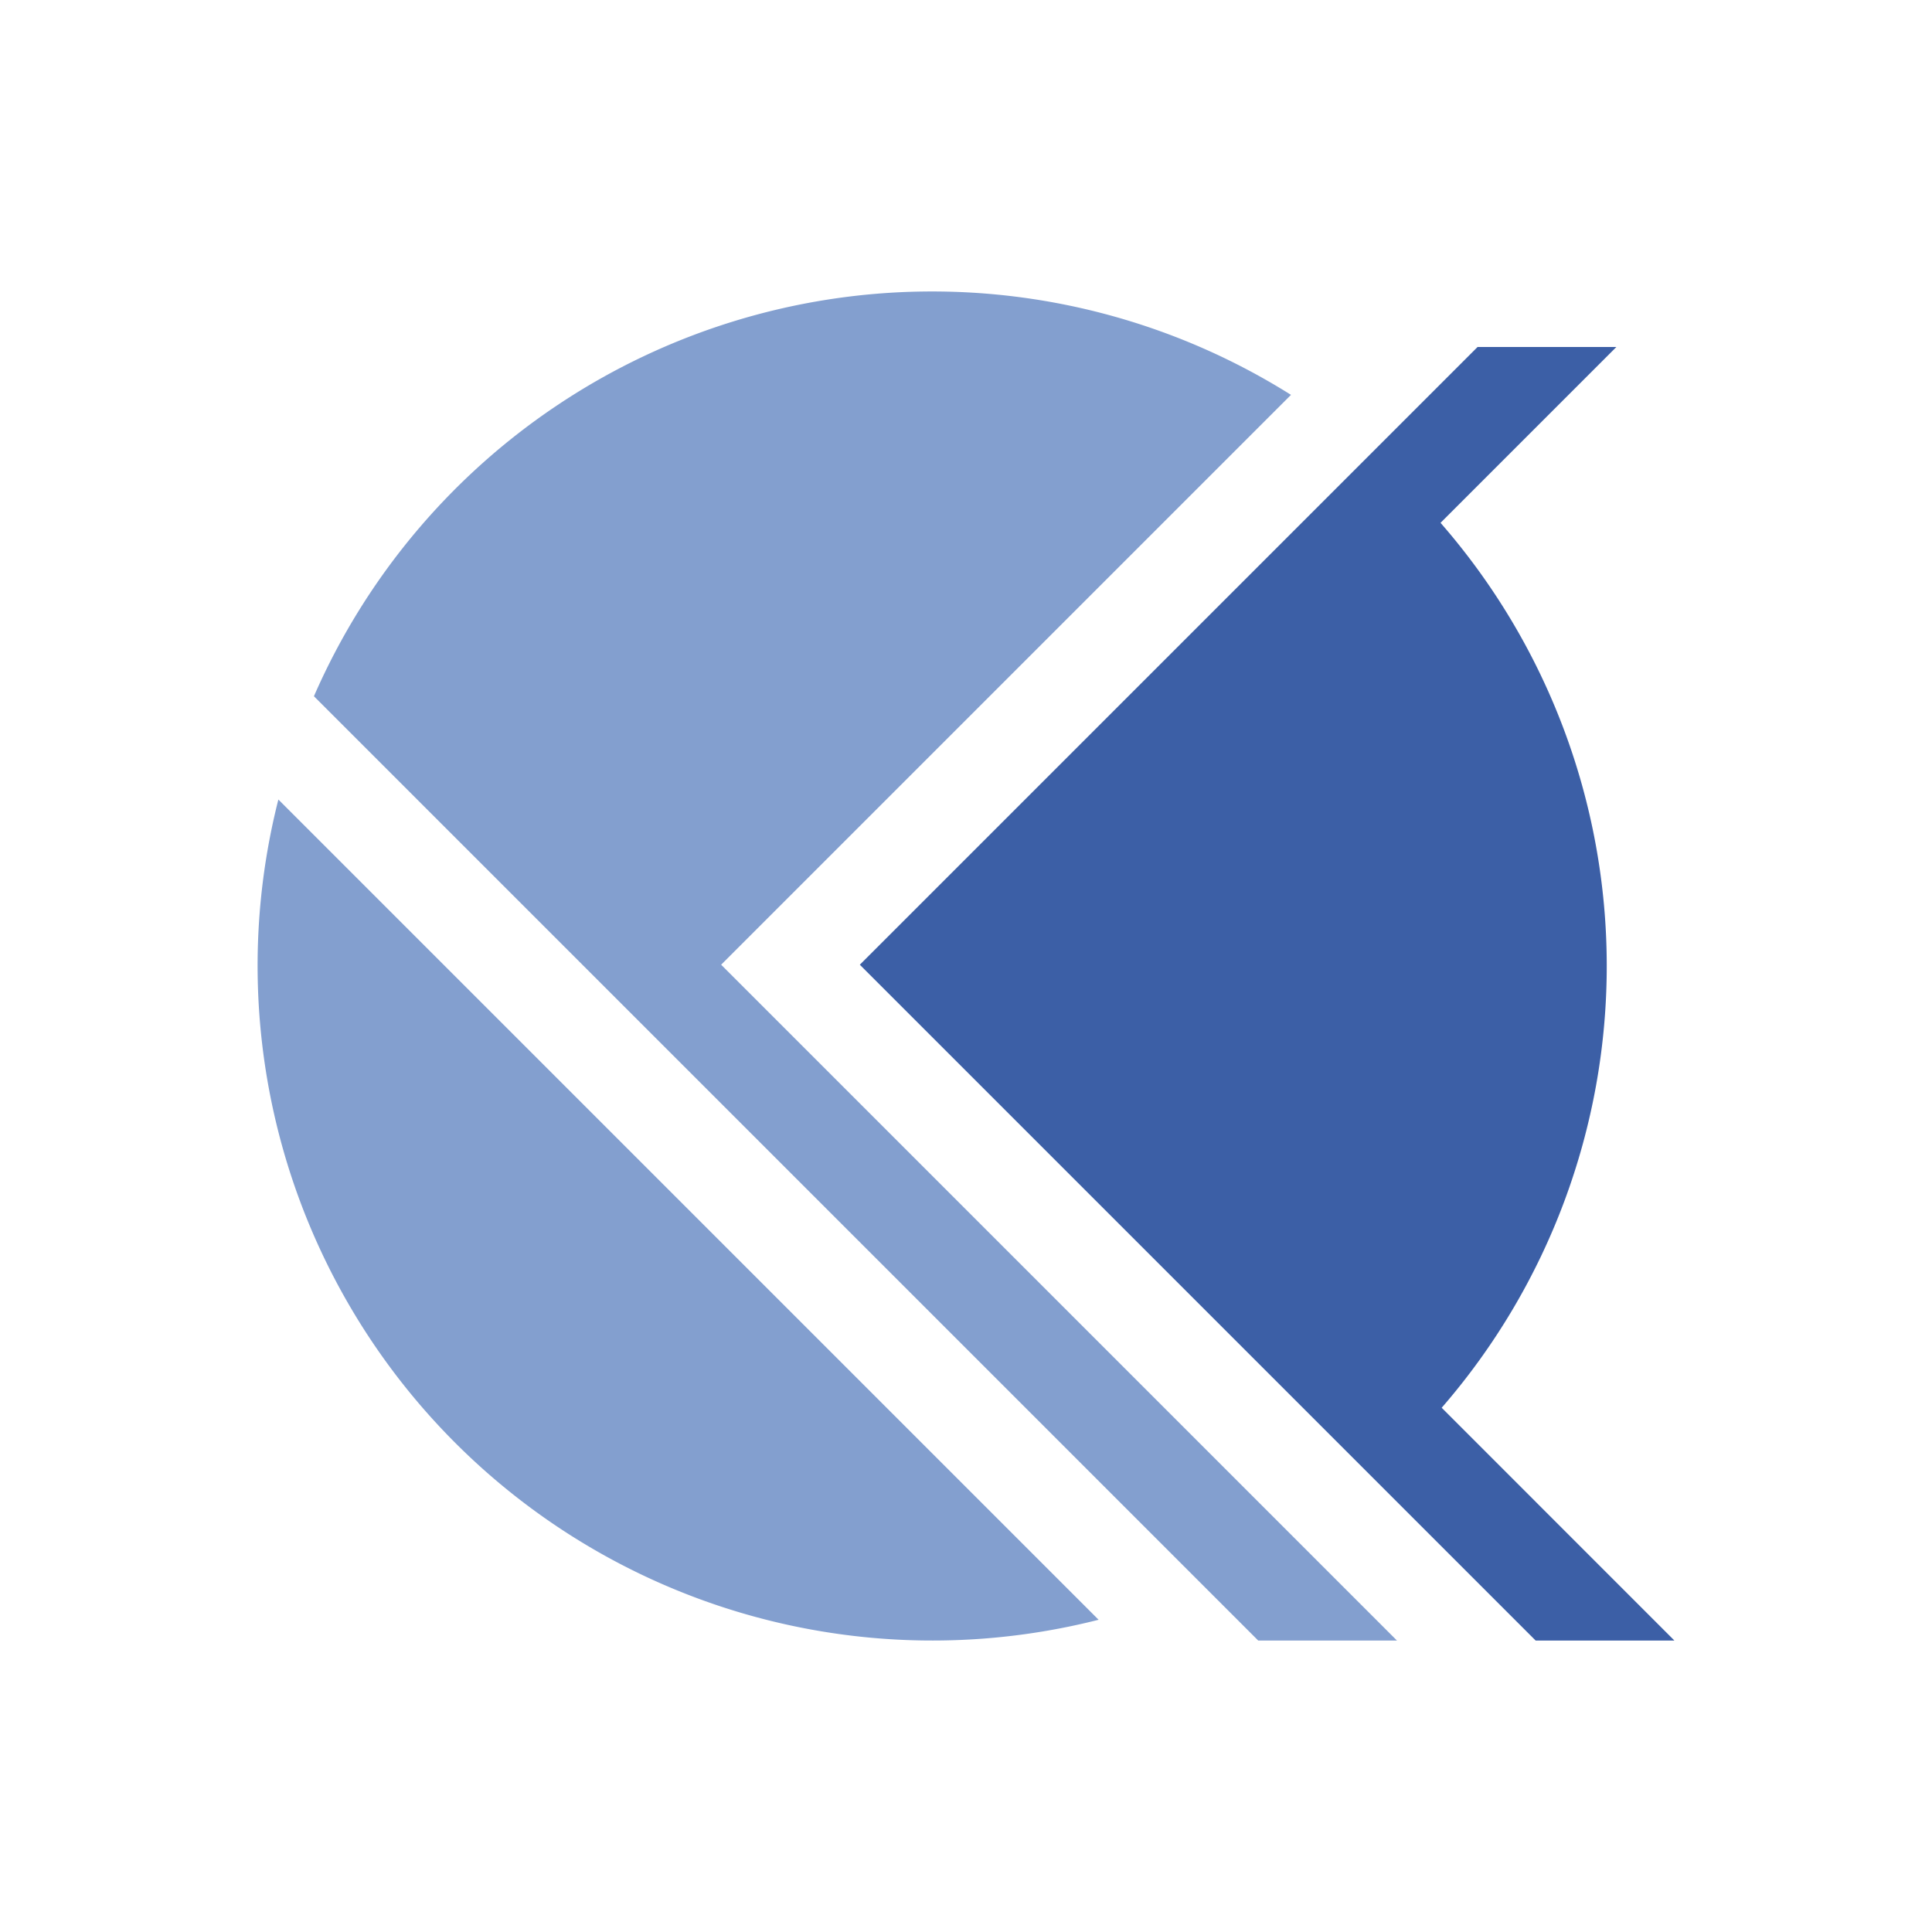
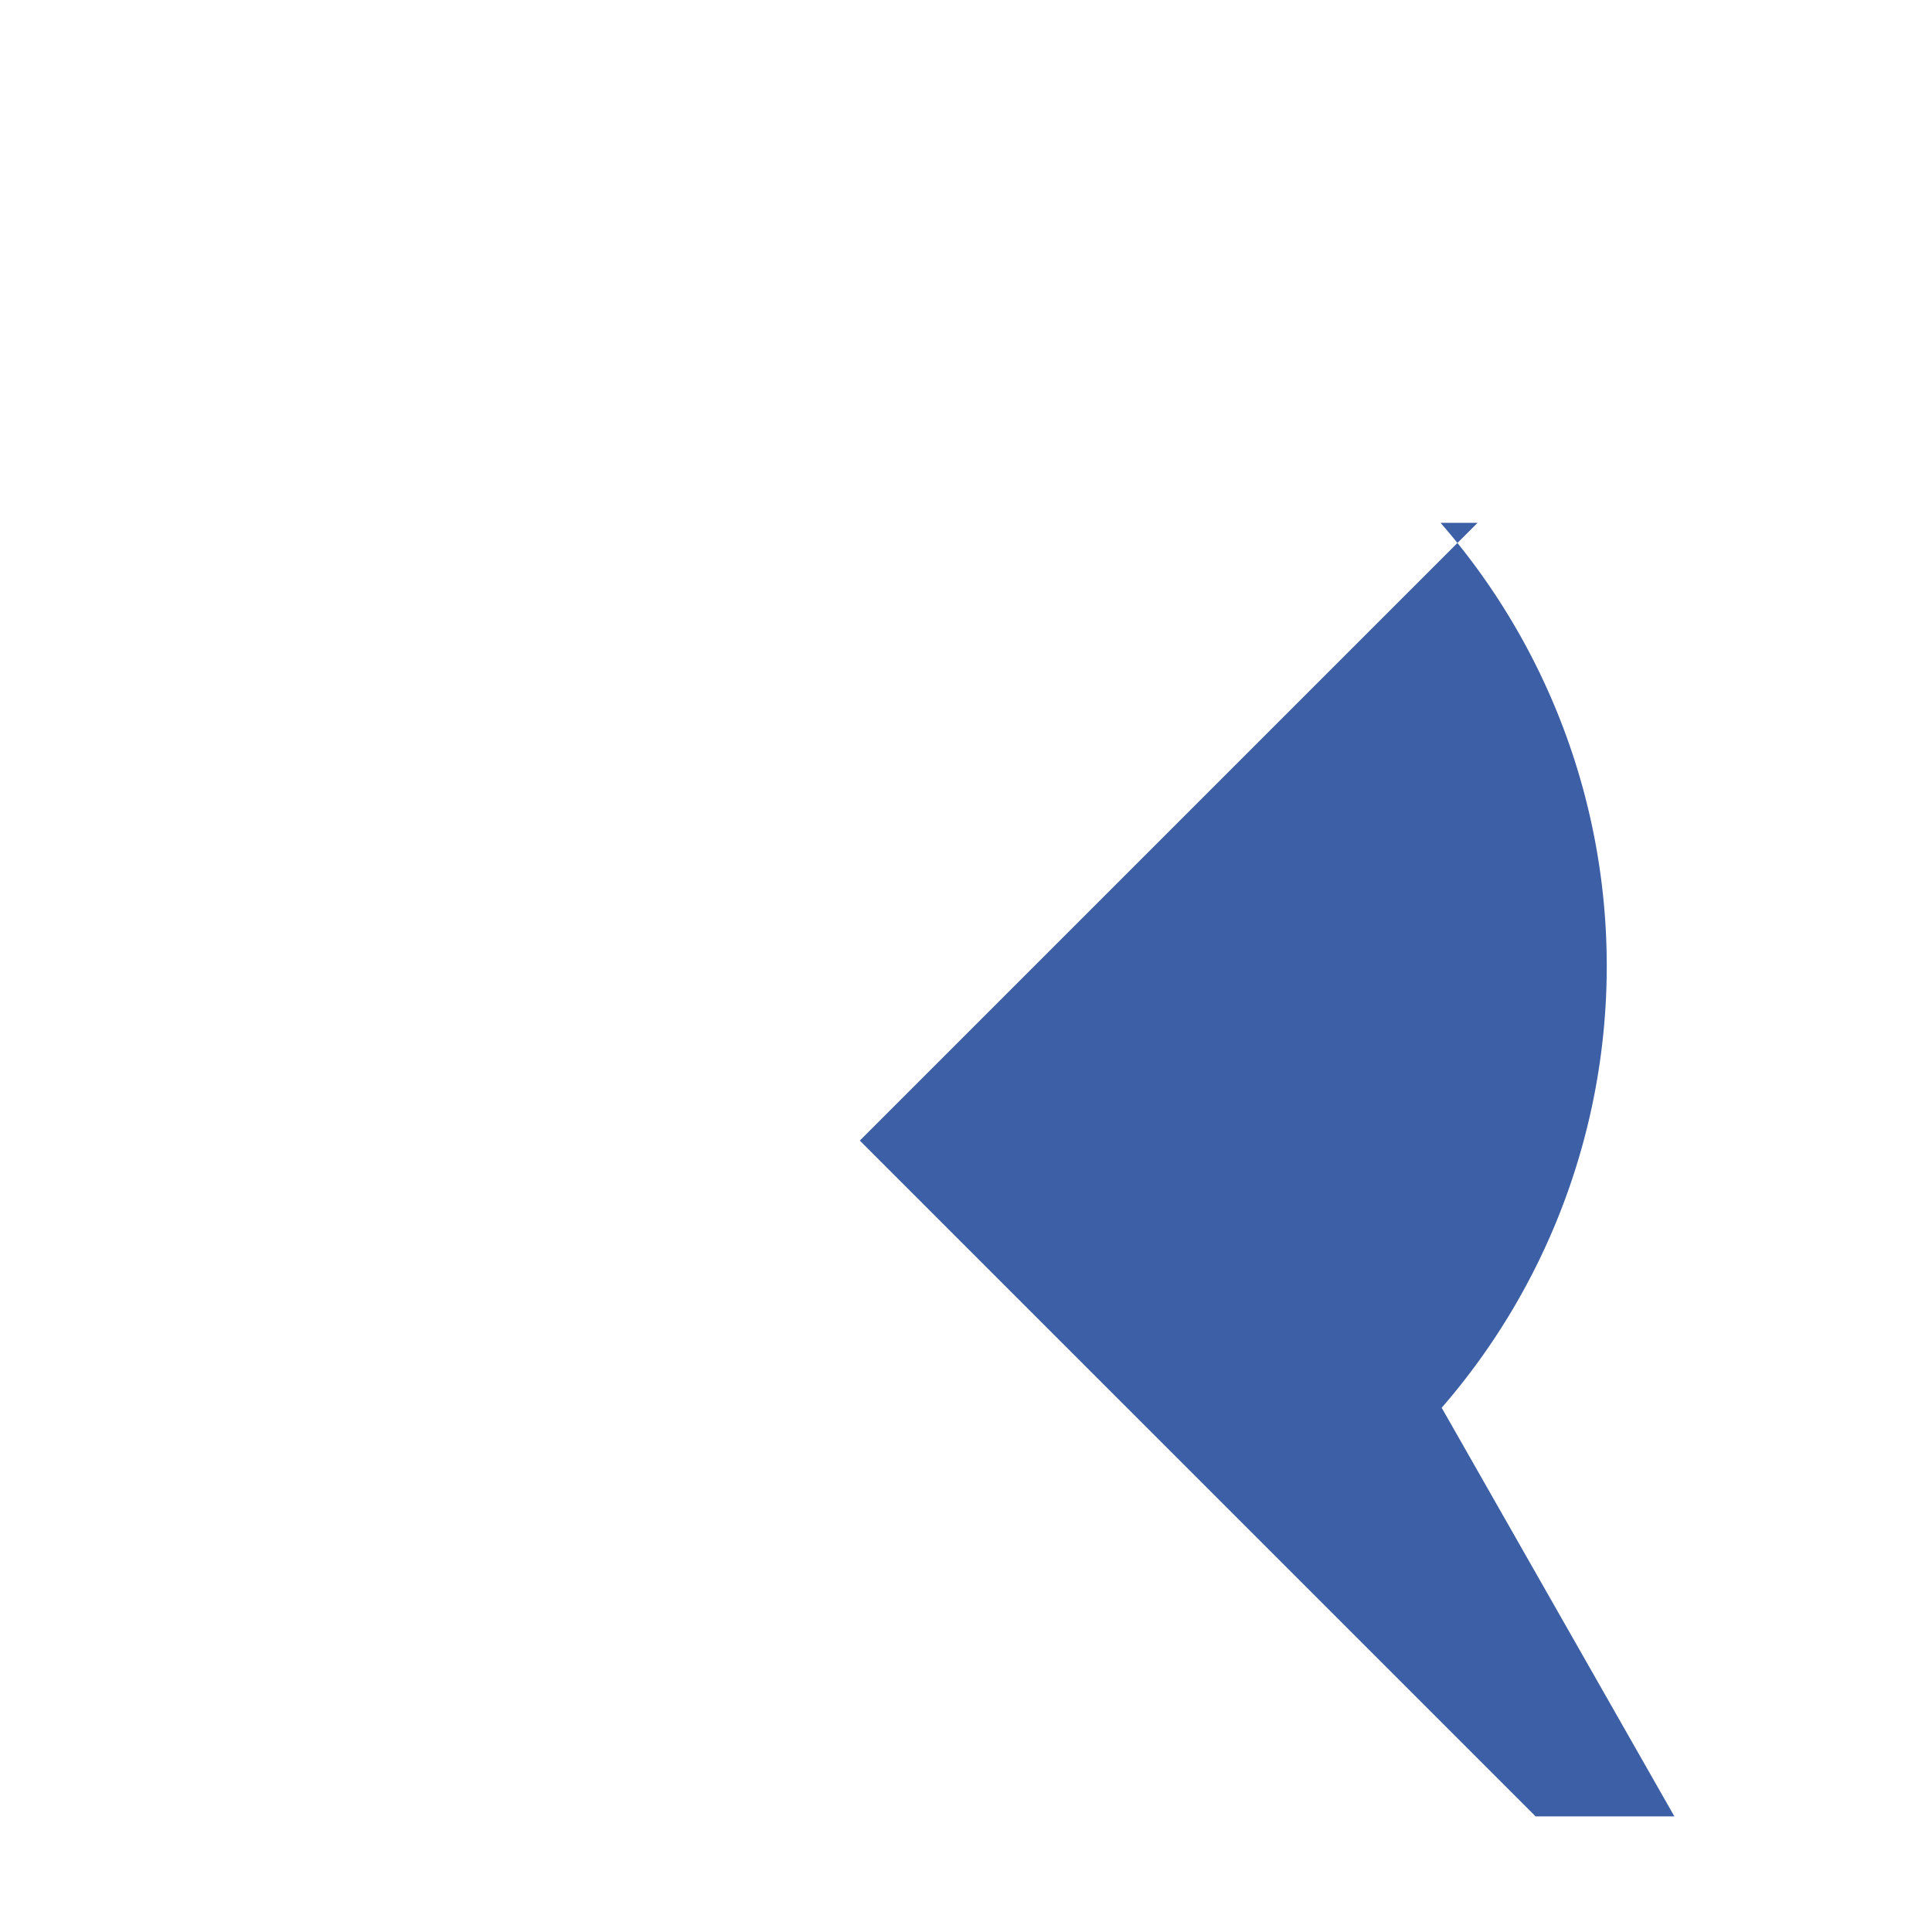
<svg xmlns="http://www.w3.org/2000/svg" viewBox="0 0 300 300">
  <g id="Full_Color" data-name="Full Color">
-     <path d="M43.226,124.15,170.592,251.516A104.791,104.791,0,0,1,43.226,124.15Zm68.753,25.651,88.486-88.486A104.728,104.728,0,0,0,48.746,108.114l41.687,41.687,10.778,10.778,94.163,94.163h21.545Z" fill="#839fcf" />
-     <path d="M223.864,218.596a104.628,104.628,0,0,0-.178-137.411l27.306-27.306H229.436l-85.145,85.145-10.778,10.778,10.778,10.778,94.163,94.163H260Z" fill="#3c5fa6" />
+     <path d="M223.864,218.596a104.628,104.628,0,0,0-.178-137.411H229.436l-85.145,85.145-10.778,10.778,10.778,10.778,94.163,94.163H260Z" fill="#3c5fa6" />
  </g>
</svg>